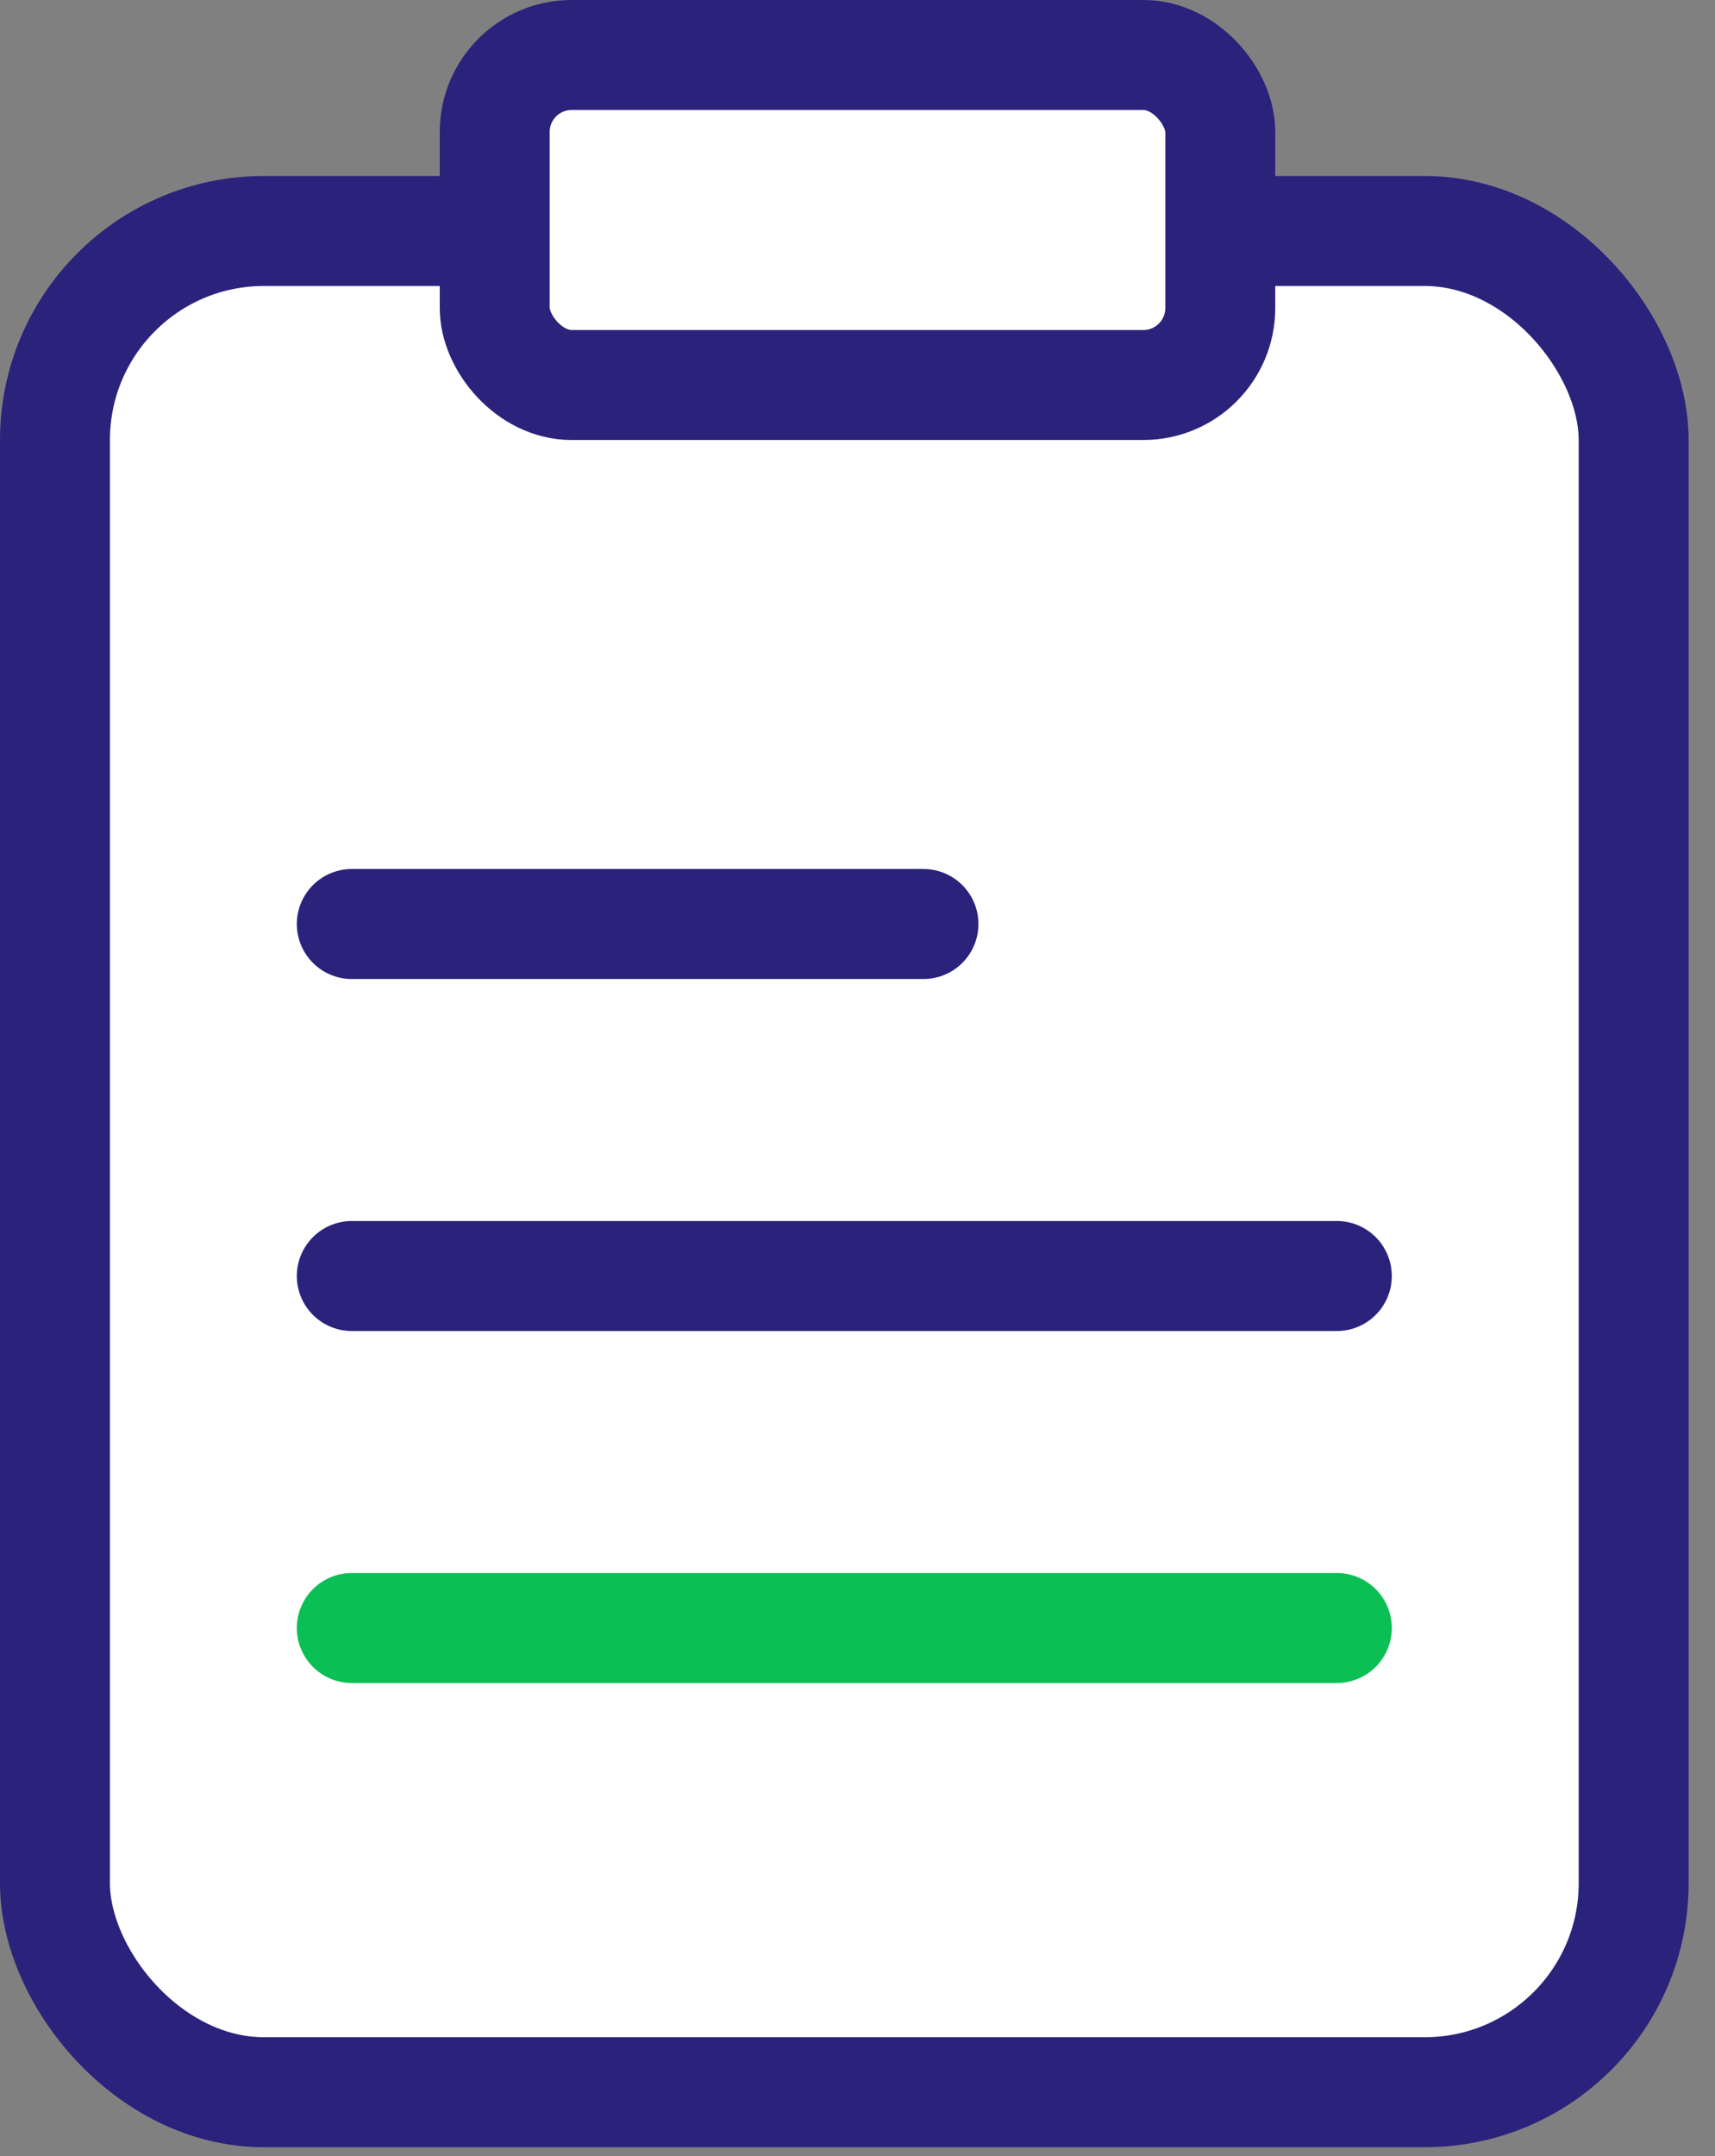
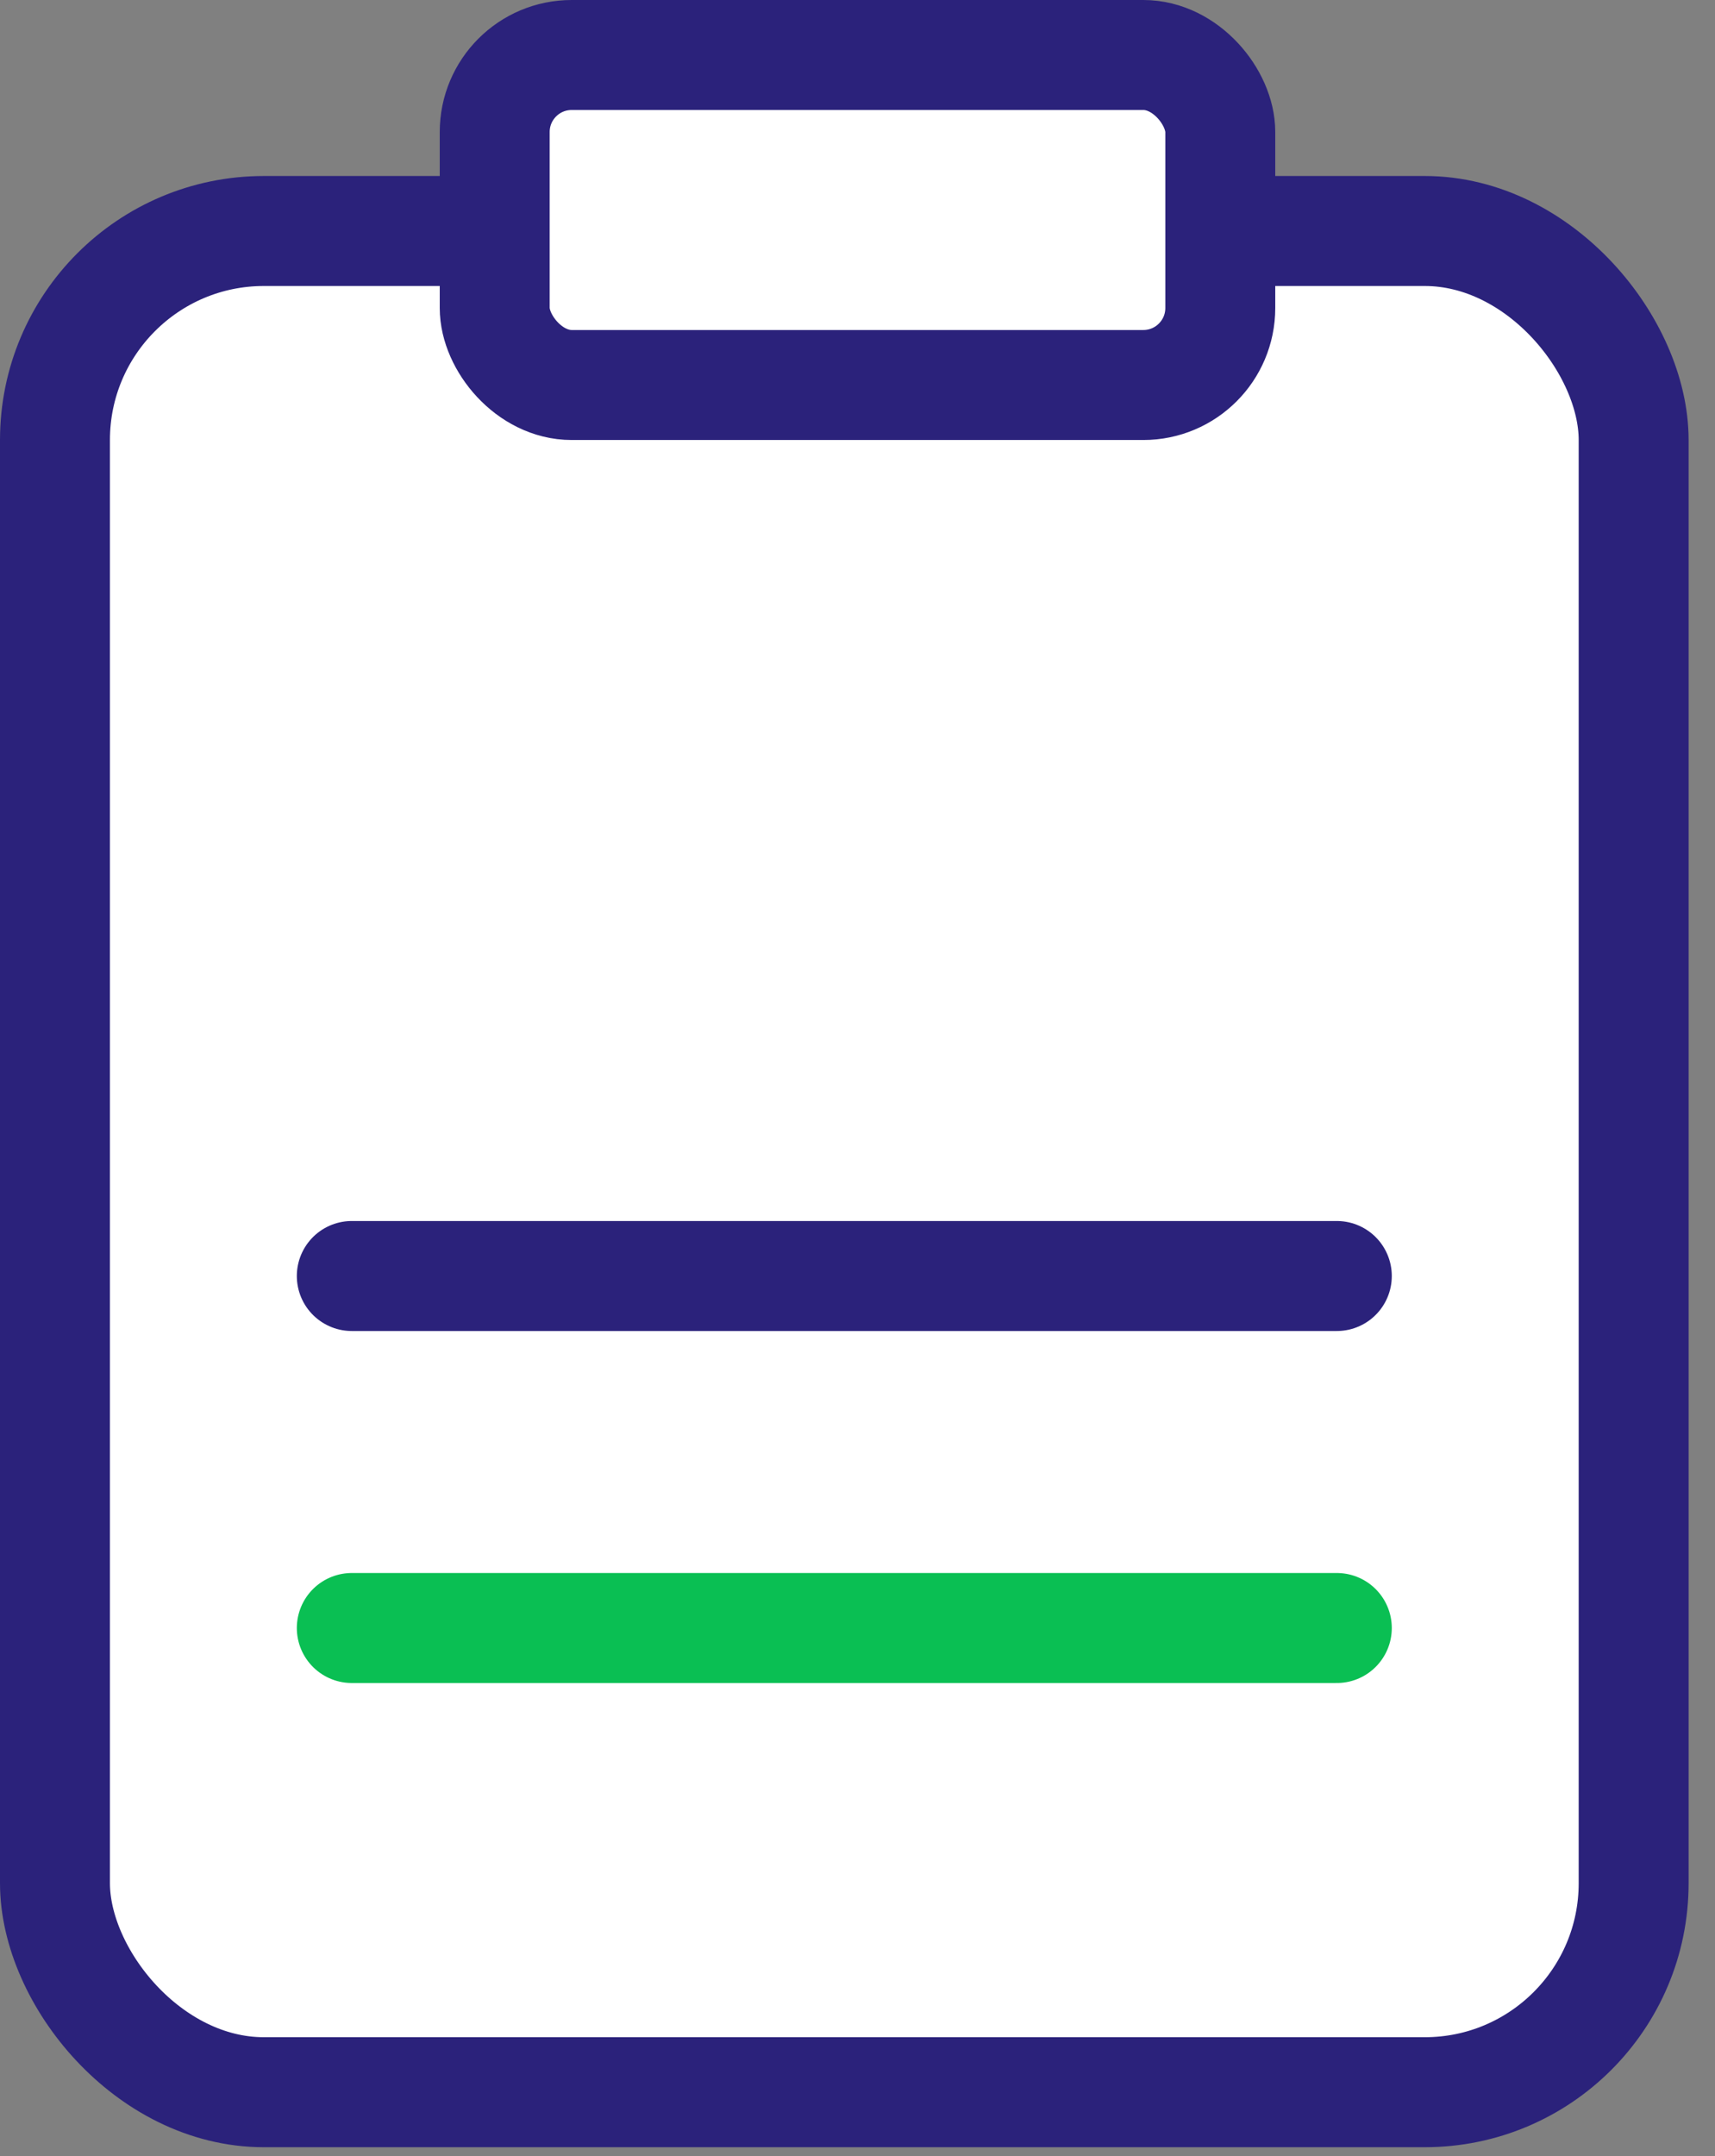
<svg xmlns="http://www.w3.org/2000/svg" width="39" height="49" viewBox="0 0 39 49" fill="none">
  <rect x="0" y="0" width="39" height="49" fill="#808080" stroke="none" />
  <rect x="1.25" y="5.25" width="35.9" height="42.3" rx="4.75" fill="white" stroke="#2B227B" stroke-width="2.5" />
  <path d="M8 37H30.4" stroke="#0ABF53" stroke-width="2.5" stroke-linecap="round" />
  <path d="M8 29H30.4" stroke="#2B227B" stroke-width="2.5" stroke-linecap="round" />
-   <path d="M8 21H21" stroke="#2B227B" stroke-width="2.5" stroke-linecap="round" />
  <rect x="11.25" y="1.25" width="16.5" height="7.5" rx="1.75" fill="white" stroke="#2B227B" stroke-width="2.5" />
</svg>